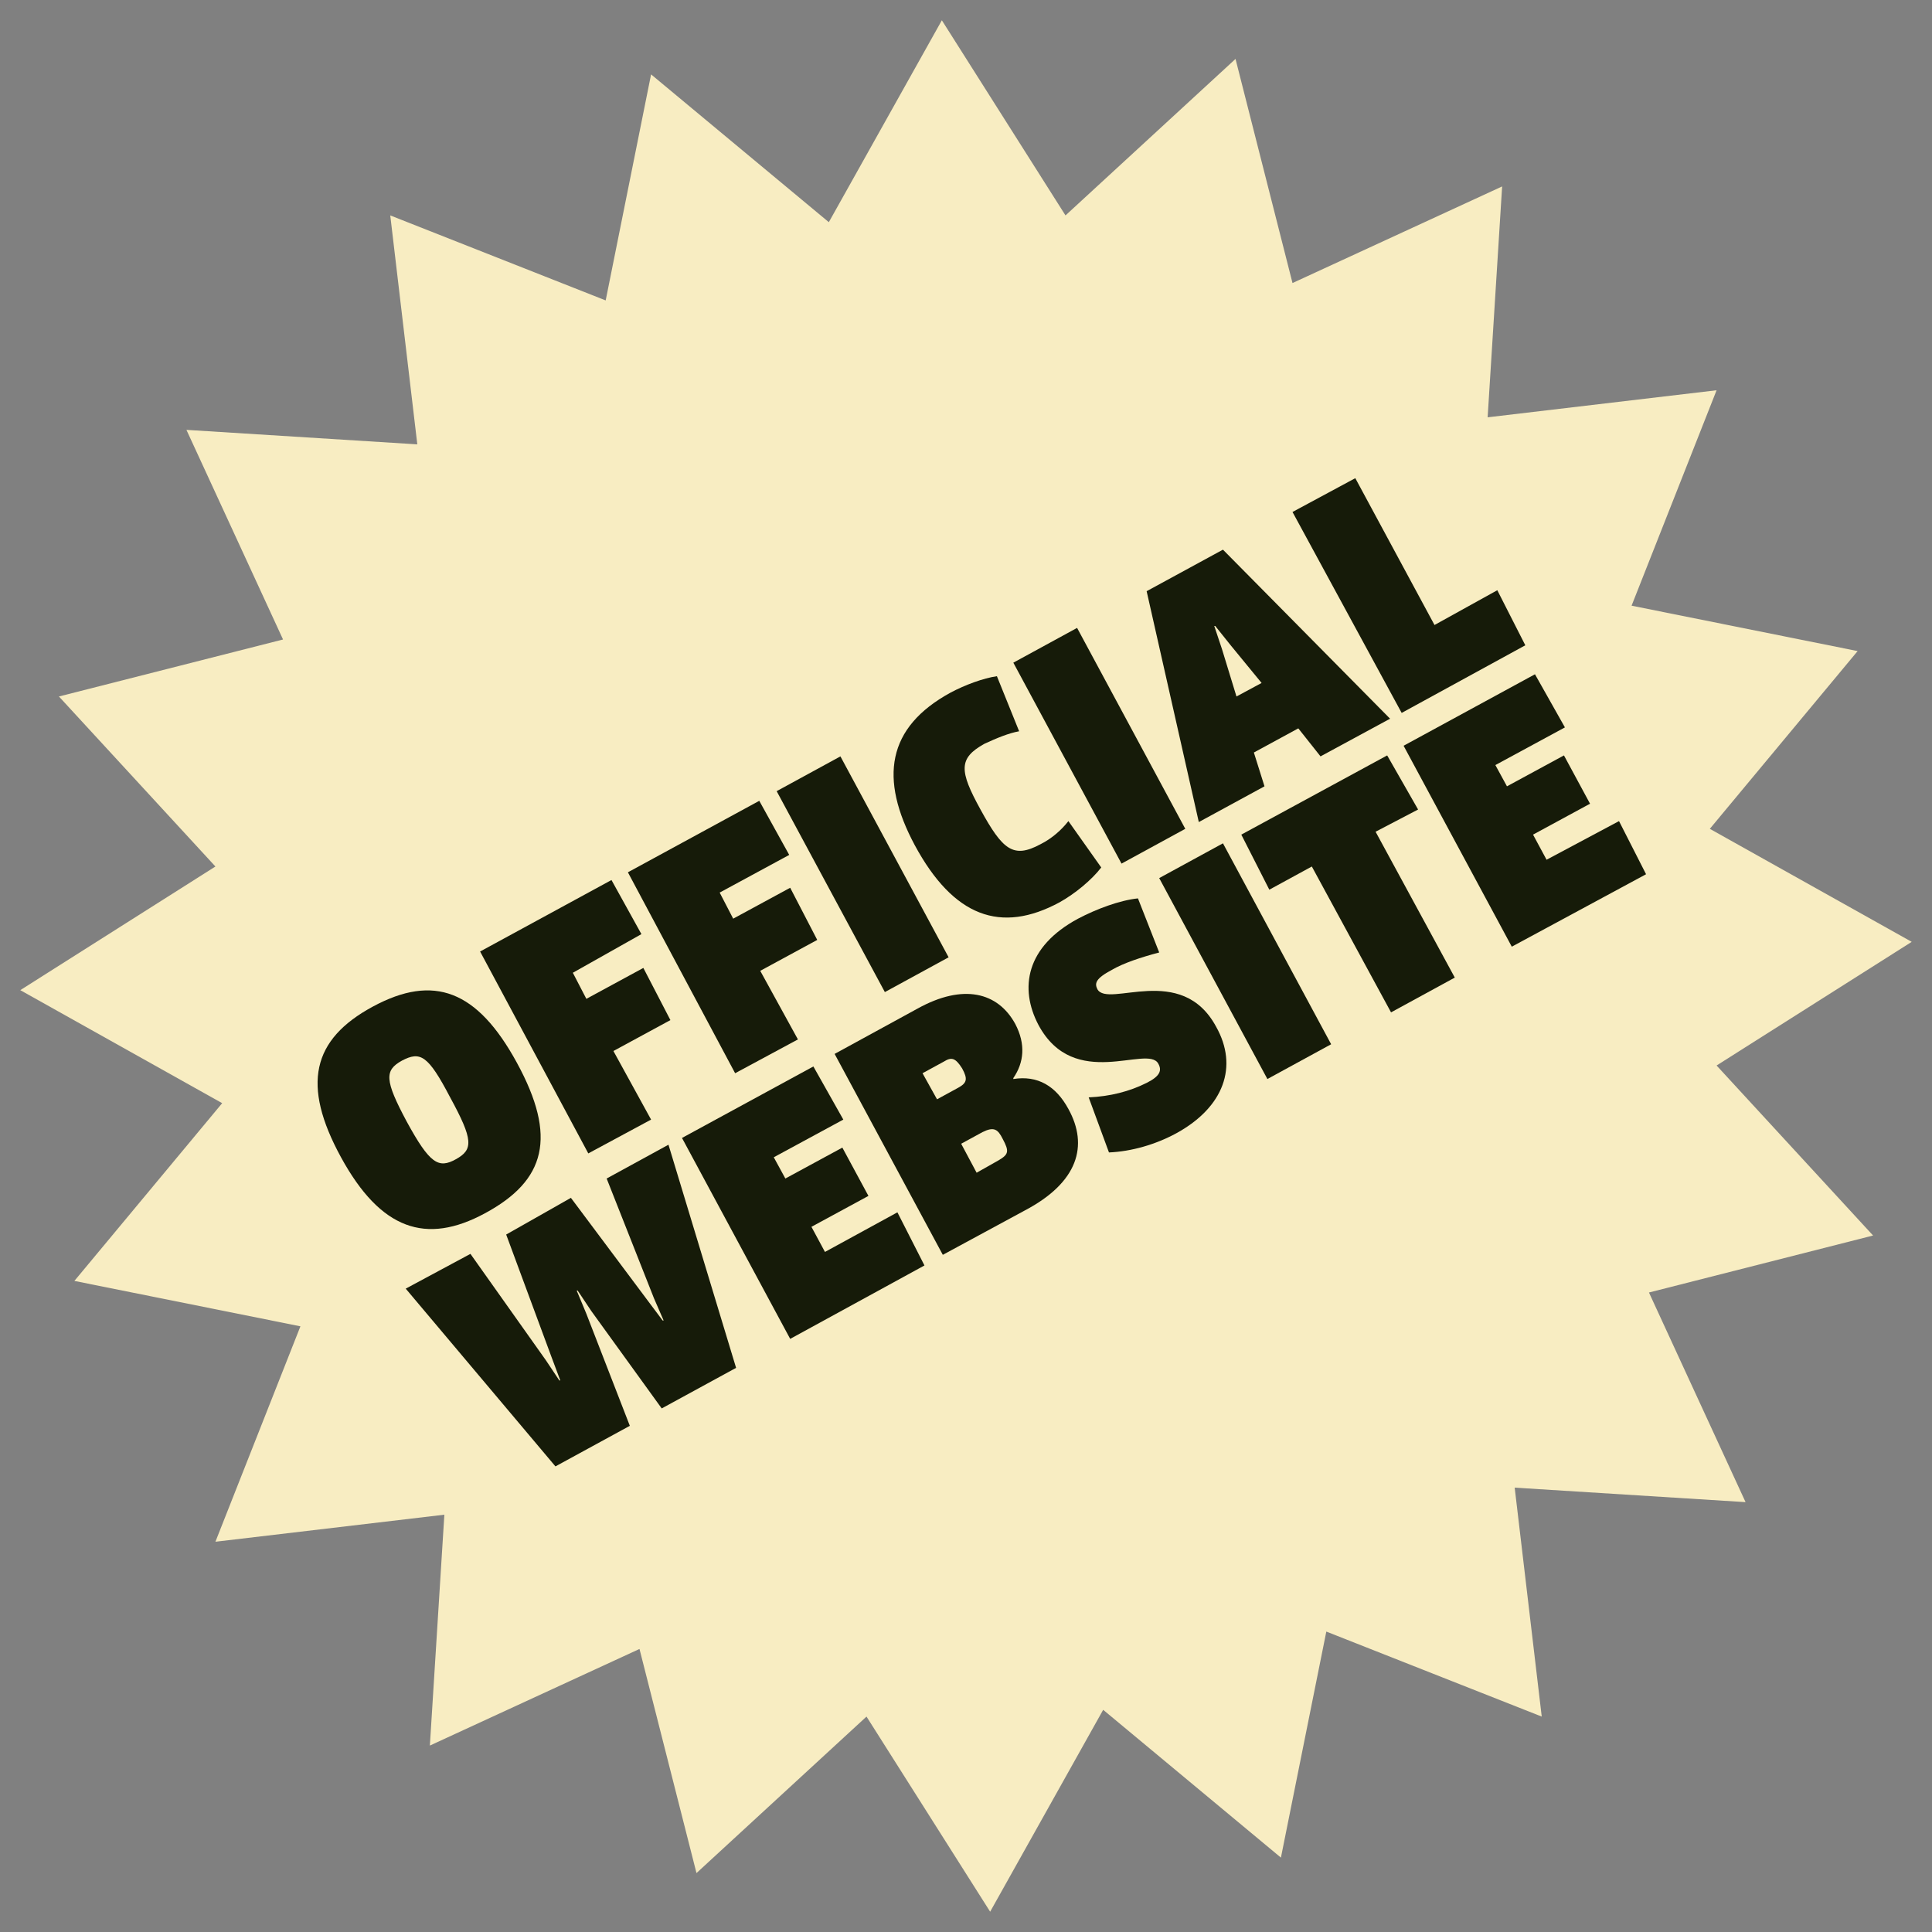
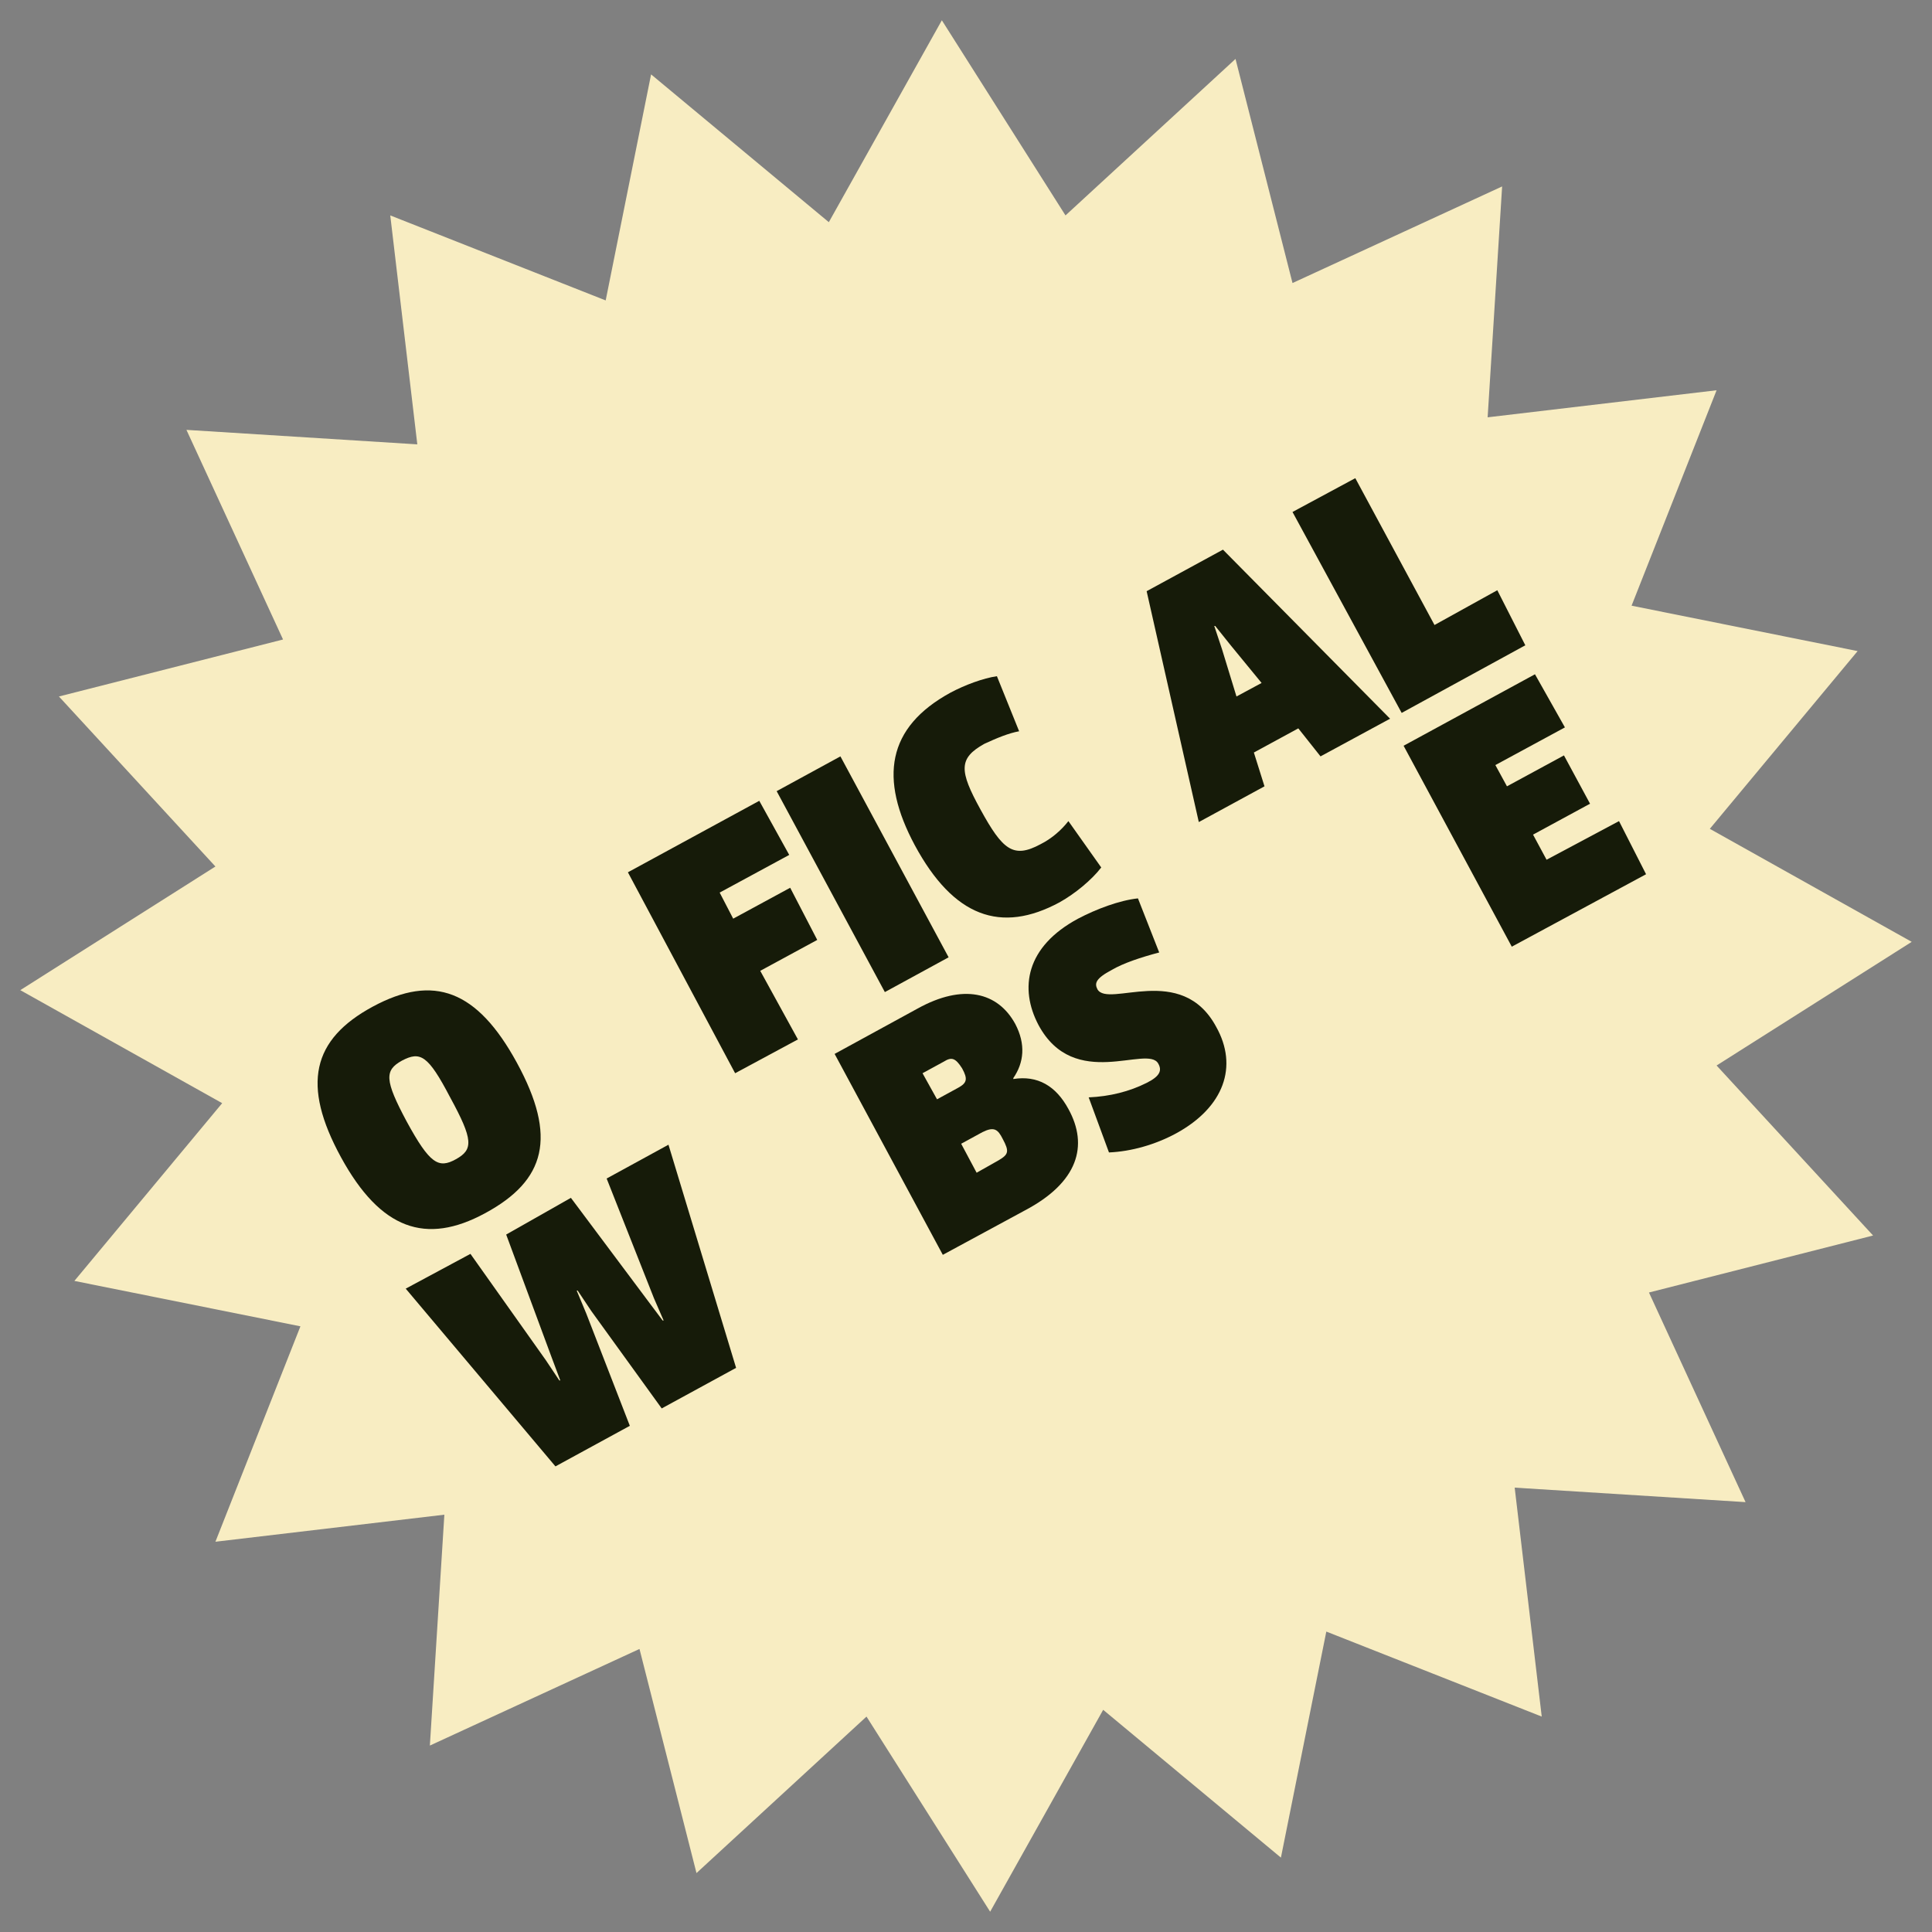
<svg xmlns="http://www.w3.org/2000/svg" version="1.1" id="Layer_1" x="0px" y="0px" viewBox="0 0 200 200" style="enable-background:new 0 0 200 200;" xml:space="preserve">
  <rect x="0" y="0" width="200" height="200" fill="#808080" stroke="none" />
  <style type="text/css">
	.st0{fill:#F8EDC2;}
	.st1{fill:#161B09;}
</style>
  <g>
    <polygon class="st0" points="62.7,31.1 67.4,7.7 85.8,23 97.5,2.1 110.3,22.3 127.9,6.1 133.8,29.3 155.5,19.3 154,43.2    177.7,40.4 168.9,62.7 192.3,67.4 177,85.8 197.9,97.5 177.7,110.3 193.9,127.9 170.7,133.8 180.7,155.5 156.8,154 159.6,177.7    137.3,168.9 132.6,192.3 114.2,177 102.5,197.9 89.7,177.7 72.1,193.9 66.2,170.7 44.5,180.7 46,156.8 22.3,159.6 31.1,137.3    7.7,132.6 23,114.2 2.1,102.5 22.3,89.7 6.1,72.1 29.3,66.2 19.3,44.5 43.2,46 40.4,22.3  " />
    <g>
      <g>
        <path class="st1" d="M50.2,125.6c-6.1,3.3-10.8,1.7-14.9-5.8c-4.1-7.5-3-12.2,3.3-15.6c6.3-3.4,10.8-1.7,14.9,5.8     C57.7,117.7,56.5,122.2,50.2,125.6z M41.6,109.8c-1.8,1-1.8,2,0.5,6.3c2.4,4.4,3.3,4.9,5.1,3.9c1.8-1,1.8-2-0.6-6.4     C44.3,109.2,43.5,108.8,41.6,109.8z" />
-         <path class="st1" d="M59.3,100.7l1.4,2.7l5.9-3.2l2.8,5.4l-5.9,3.2l3.9,7.1l-6.5,3.5L49.7,98.5l13.6-7.4l3.1,5.6L59.3,100.7z" />
        <path class="st1" d="M74.5,92.4l1.4,2.7l5.9-3.2l2.8,5.4l-5.9,3.2l3.9,7.1l-6.5,3.5L65,90.3l13.6-7.4l3.1,5.6L74.5,92.4z" />
        <path class="st1" d="M80.4,81.9l6.6-3.6l11.2,20.8l-6.6,3.6L80.4,81.9z" />
        <path class="st1" d="M105.5,75.7c-1.1,0.2-2.3,0.7-3.6,1.3c-2.7,1.5-2.6,2.8-0.4,6.8c2.3,4.2,3.4,5.1,6.2,3.6     c1.2-0.6,2.2-1.5,2.9-2.4l3.4,4.8c-1,1.3-2.7,2.7-4.3,3.6c-6.1,3.3-11,1.5-15-5.9c-3.7-6.9-2.9-12.2,3.7-15.8     c1.5-0.8,3.4-1.5,4.8-1.7L105.5,75.7z" />
-         <path class="st1" d="M104.9,68.6l6.6-3.6l11.2,20.8l-6.6,3.6L104.9,68.6z" />
        <path class="st1" d="M134.4,75.4l-4.6,2.5l1.1,3.5l-6.8,3.7l-5.4-23.9l7.9-4.3l17.3,17.5l-7.2,3.9L134.4,75.4z M126.5,67.2     l1.5,4.9l2.6-1.4l-3.2-3.9l-1.6-2l-0.1,0L126.5,67.2z" />
        <path class="st1" d="M155,61.1l2.9,5.7l-12.8,7L133.8,53l6.5-3.5l8.2,15.2L155,61.1z" />
        <path class="st1" d="M59.1,124l8,10.7l1.5,2l0.1,0l-1-2.3l-4.9-12.4l6.4-3.5l7,23.1l-7.7,4.2l-7.3-10.1l-1.4-2.1l-0.1,0l1,2.4     l4.5,11.6l-7.7,4.2l-15.5-18.4l6.7-3.6l7.8,11l1.4,2.1l0.1,0l-0.9-2.4l-4.7-12.7L59.1,124z" />
-         <path class="st1" d="M92.9,125.5l2.8,5.5l-13.9,7.6l-11.2-20.8l13.6-7.4l3.1,5.5l-7.2,3.9l1.2,2.2l5.9-3.2l2.7,5l-5.9,3.2     l1.4,2.6L92.9,125.5z" />
        <path class="st1" d="M106.1,125.3l-8.5,4.6l-11.2-20.8l8.6-4.7c4.7-2.6,8.3-1.7,10.1,1.6c1.1,2.1,0.9,4-0.2,5.6l0,0.1     c2.5-0.4,4.4,0.7,5.7,3.1C112.7,118.6,111.6,122.4,106.1,125.3z M97.7,109.9l-2.2,1.2l1.5,2.7l2.2-1.2c0.9-0.5,1-0.9,0.4-2     C98.9,109.5,98.5,109.4,97.7,109.9z M101.7,117.2l-2.2,1.2l1.6,3l2.3-1.3c1-0.6,1.1-0.9,0.4-2.2     C103.3,116.9,102.9,116.6,101.7,117.2z" />
        <path class="st1" d="M121.8,117.3c-2.2,1.2-4.7,1.9-7,2l-2.1-5.7c2.2-0.1,4.2-0.6,6-1.5c1.4-0.7,1.6-1.3,1.2-2     c-1.1-2-8.7,2.9-12.4-4c-2-3.8-1.3-8.1,4.1-11c1.9-1,4.3-1.9,6.2-2.1l2.2,5.6c-1.9,0.5-3.7,1.1-4.9,1.8c-1.7,0.9-1.8,1.4-1.5,2     c1.1,2,8.7-2.8,12.3,3.9C128.2,110.4,126.7,114.6,121.8,117.3z" />
-         <path class="st1" d="M120,90.9l6.6-3.6l11.2,20.8l-6.6,3.6L120,90.9z" />
-         <path class="st1" d="M142.4,86.1l8.2,15.1l-6.6,3.6l-8.2-15.1l-4.4,2.4l-2.9-5.7l15.1-8.2l3.2,5.6L142.4,86.1z" />
        <path class="st1" d="M167.6,85l2.8,5.5L156.5,98l-11.2-20.8l13.6-7.4l3.1,5.5l-7.2,3.9l1.2,2.2l5.9-3.2l2.7,5l-5.9,3.2l1.4,2.6     L167.6,85z" />
      </g>
    </g>
  </g>
</svg>